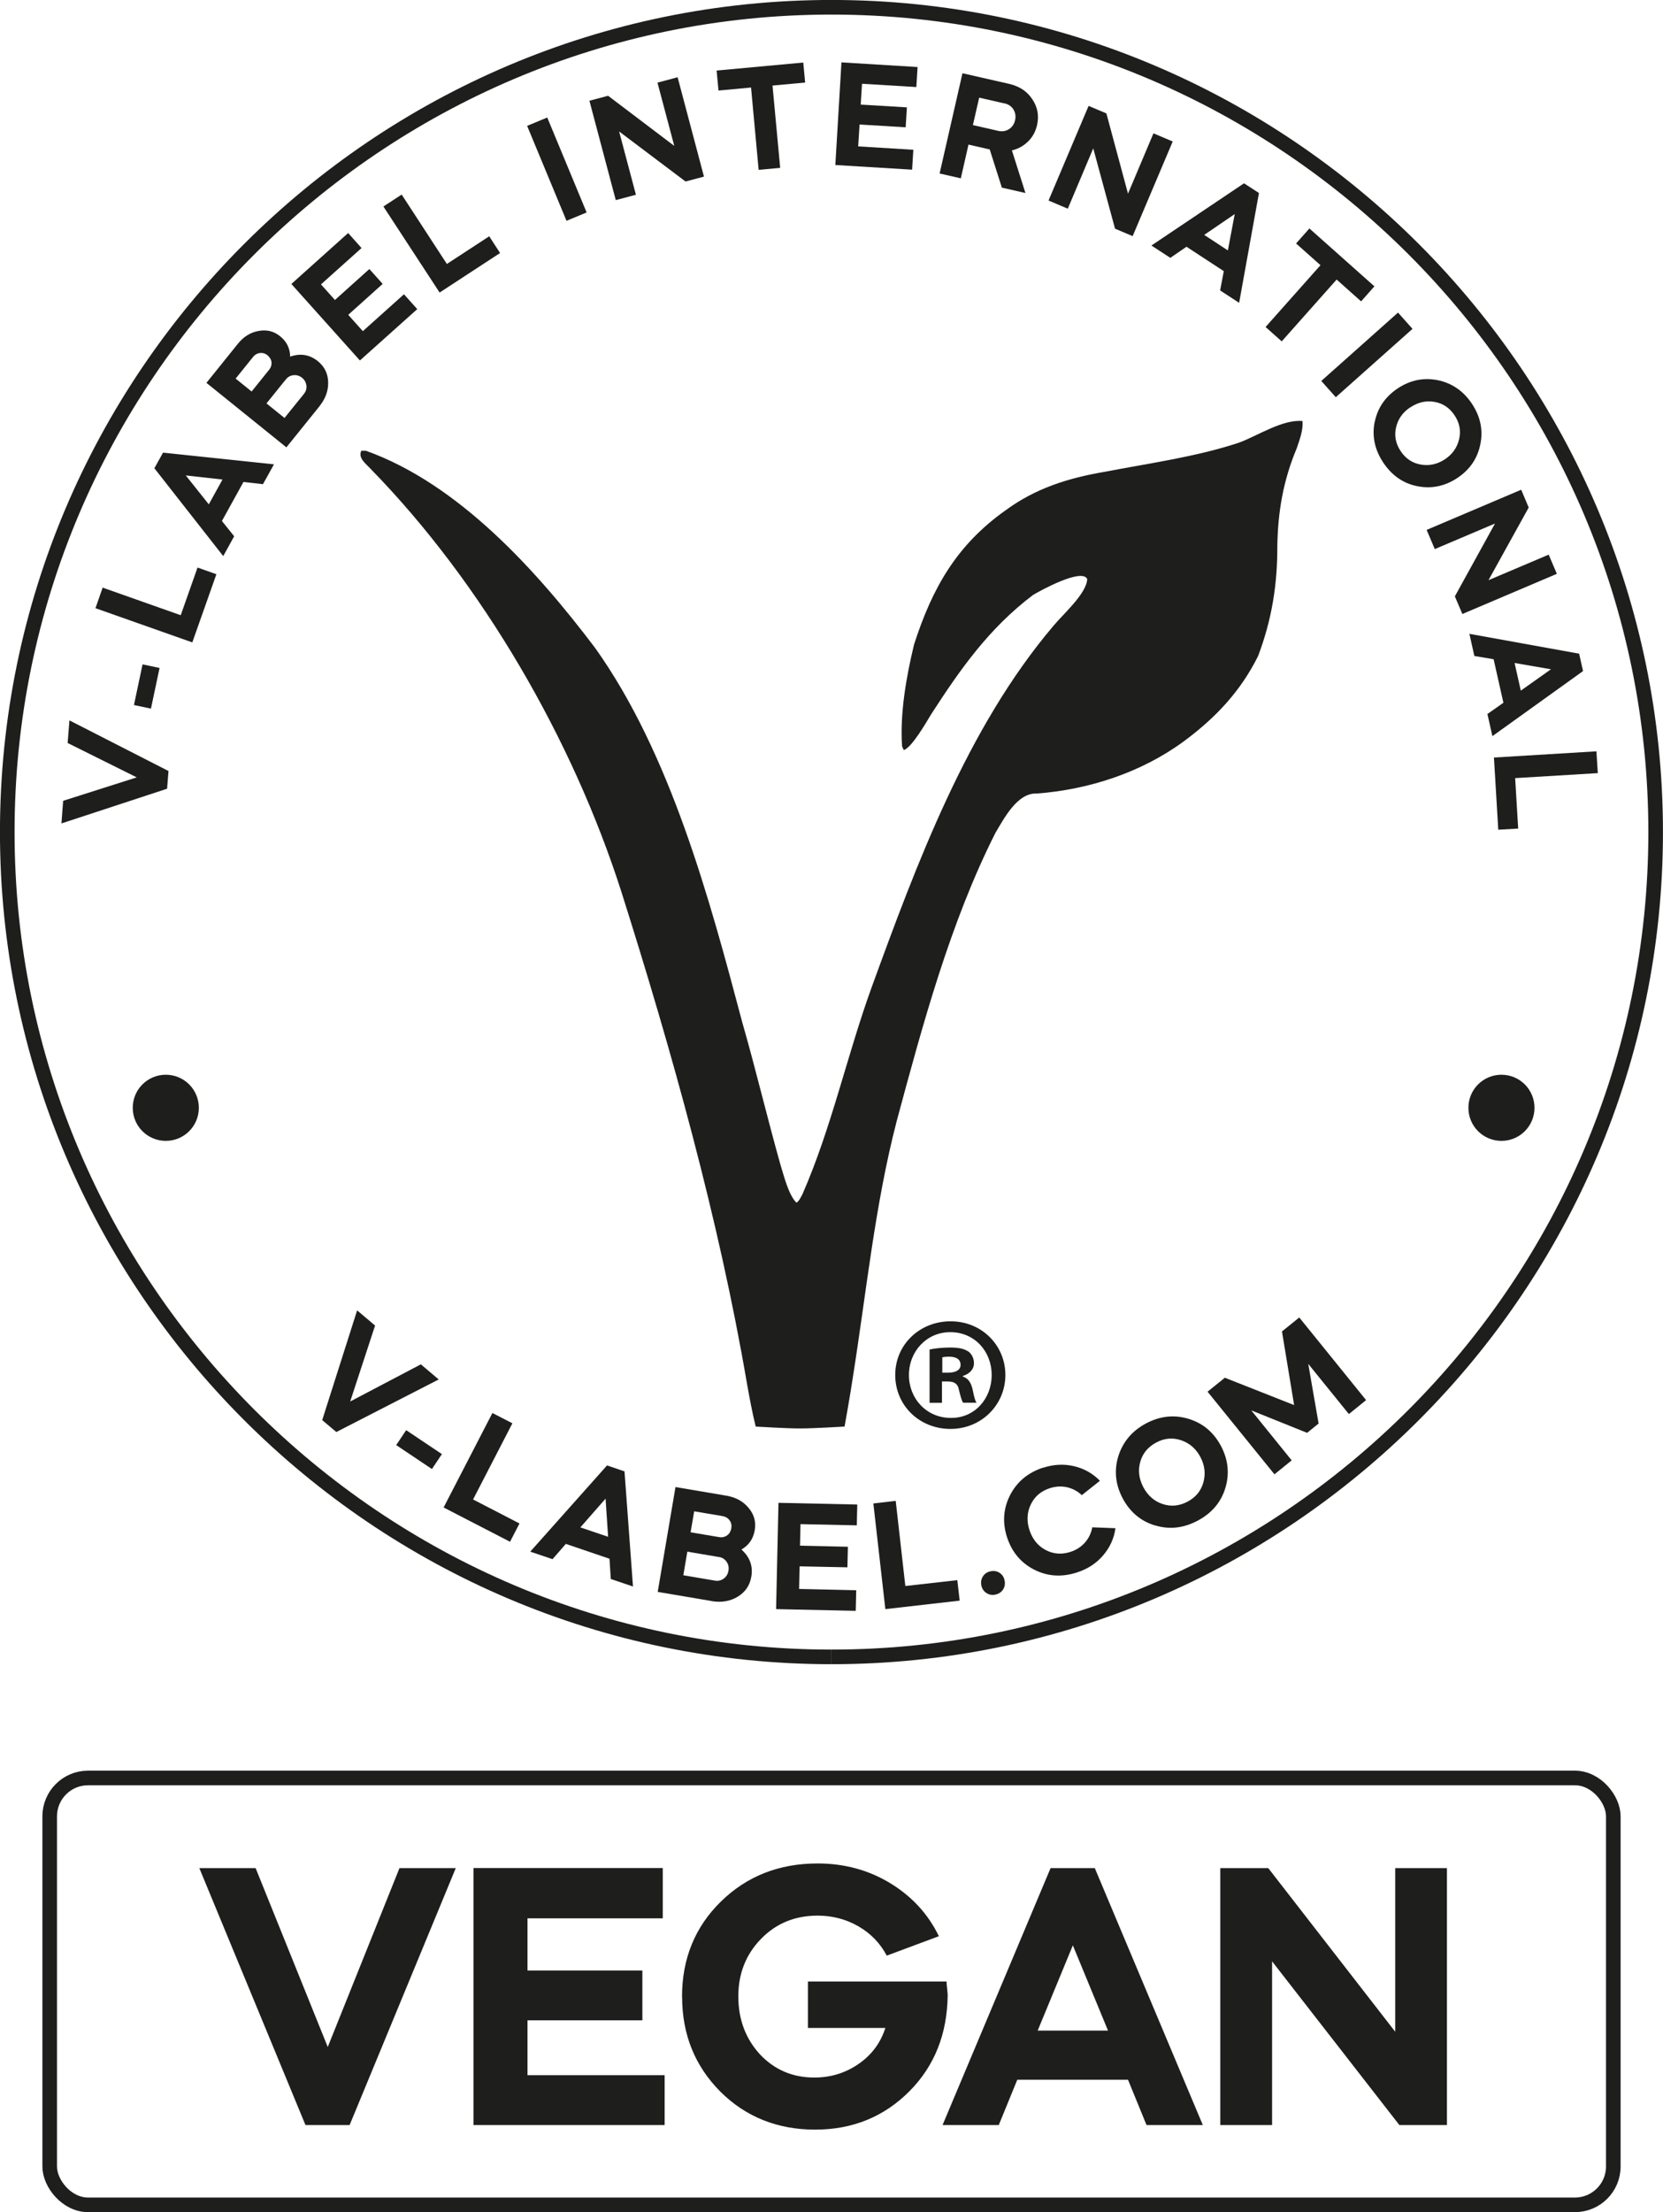
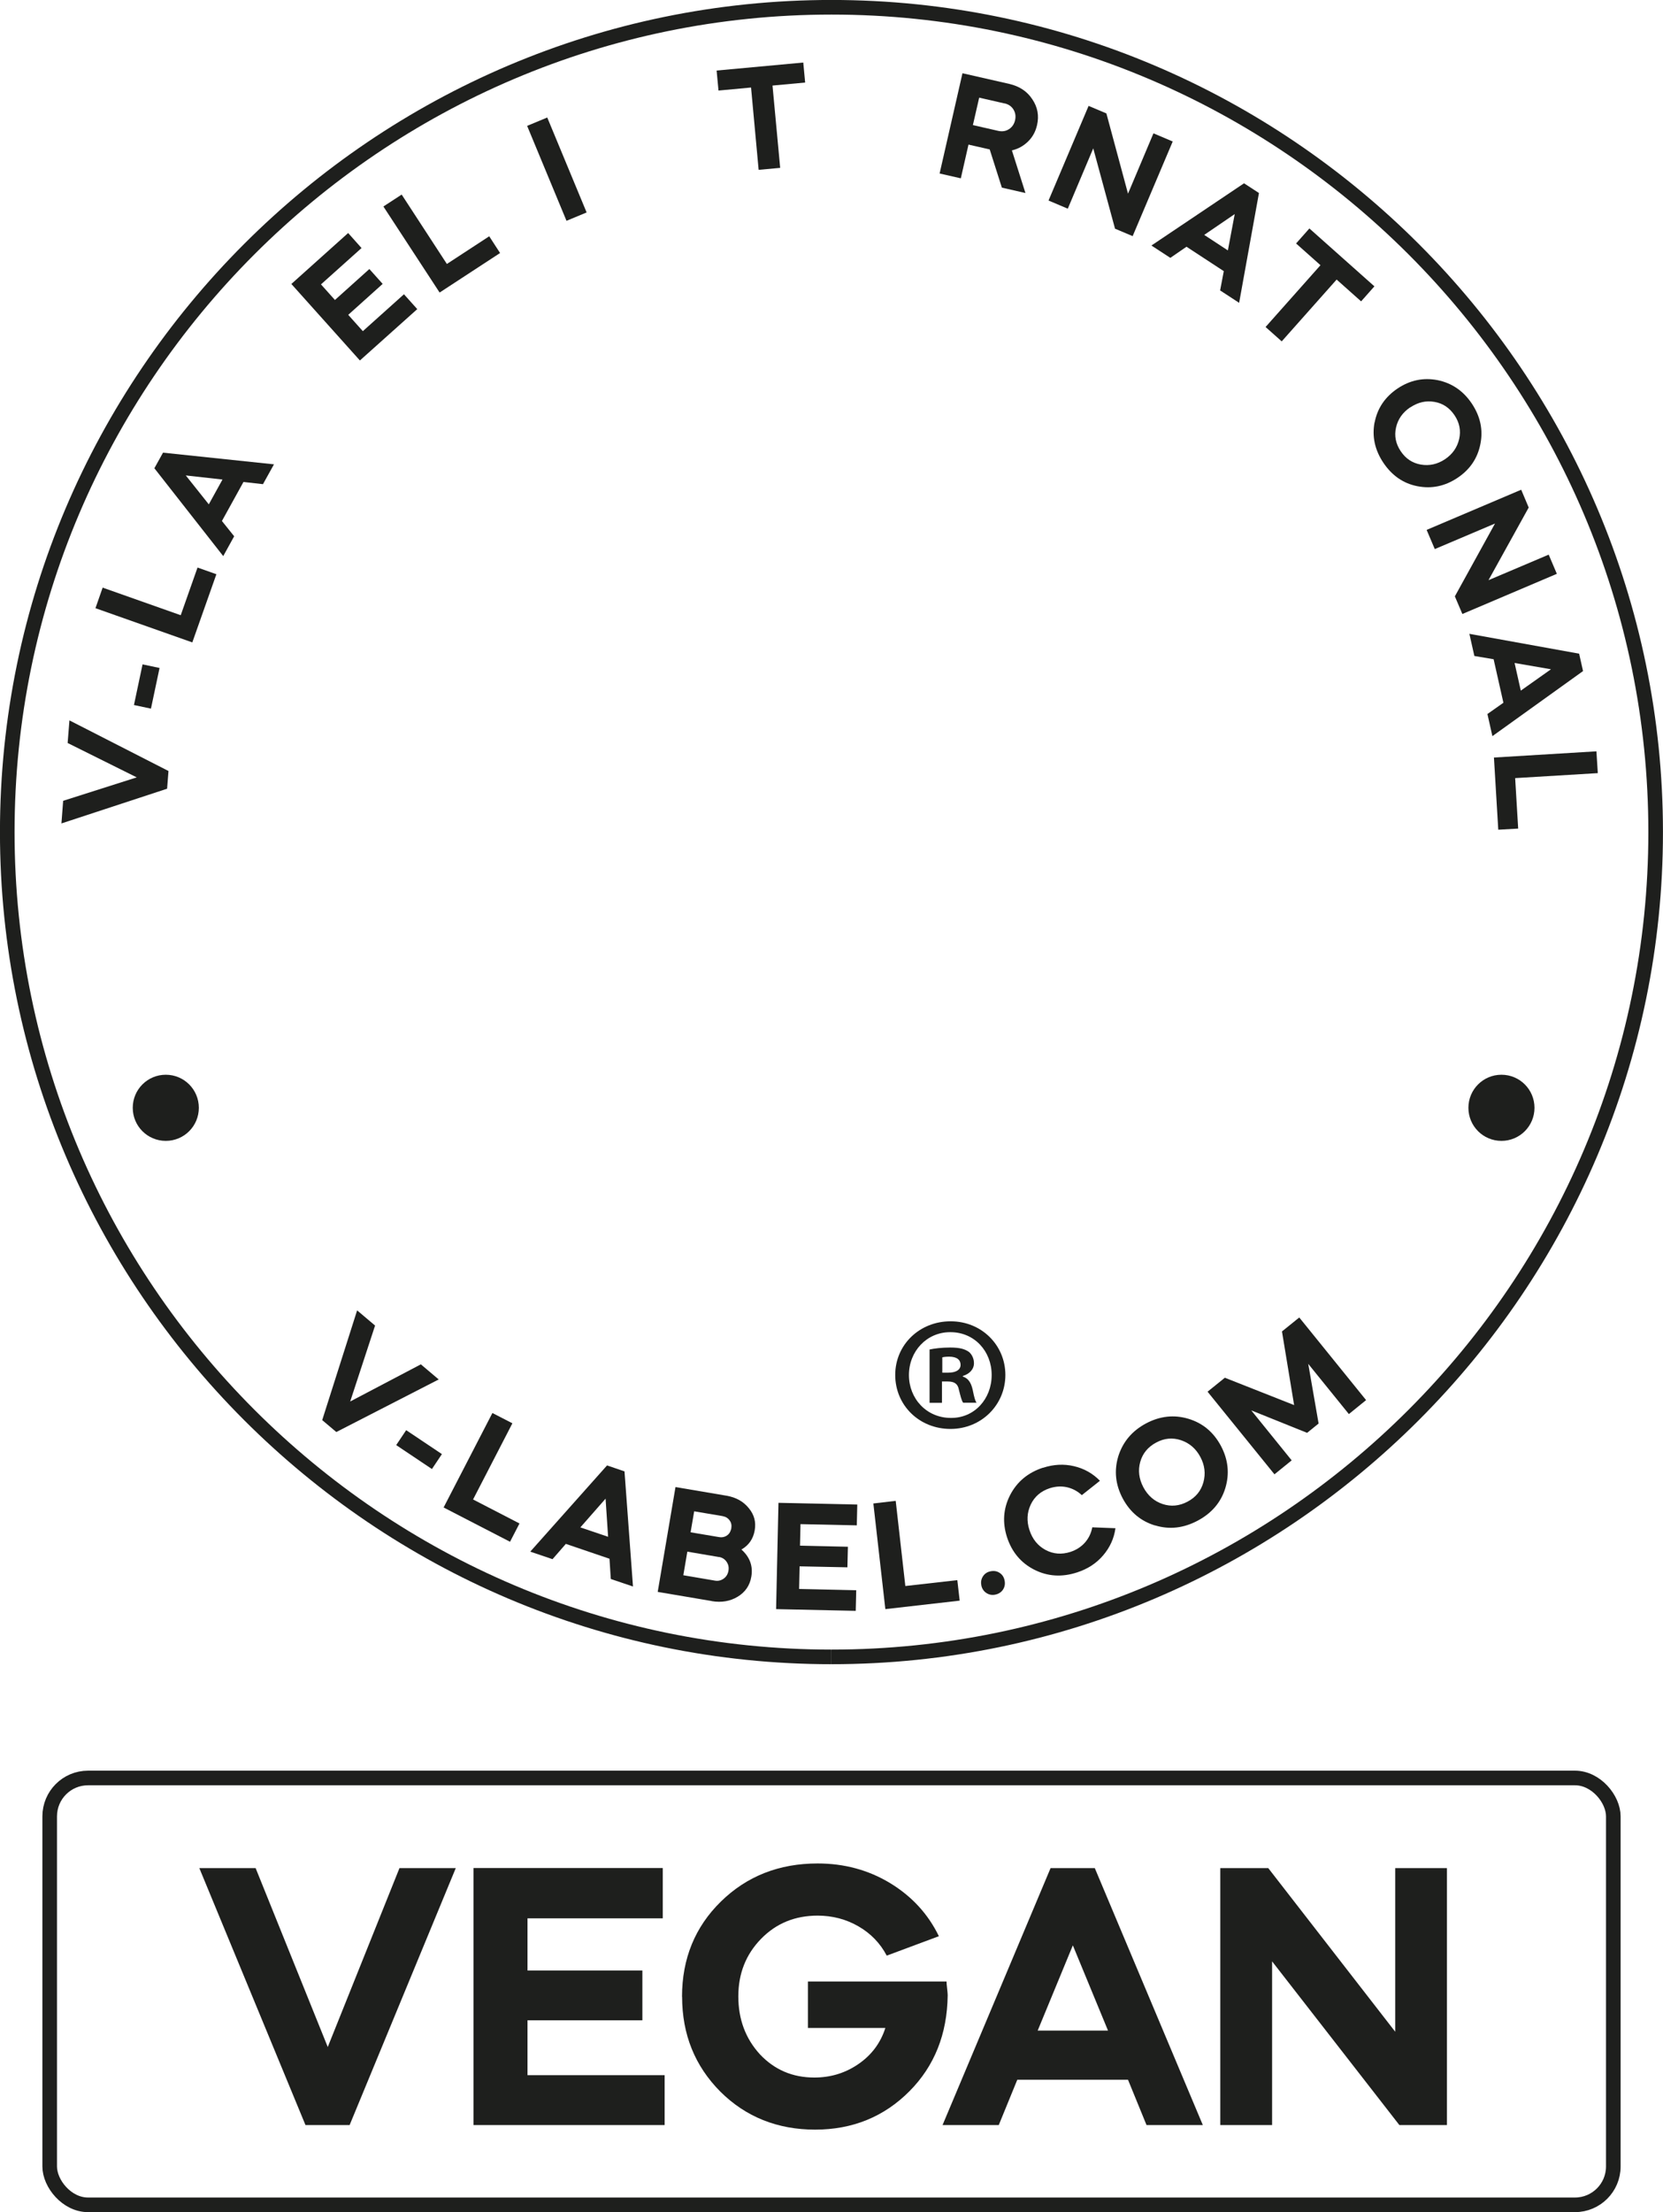
<svg xmlns="http://www.w3.org/2000/svg" id="Capa_2" viewBox="0 0 203.82 270.94">
  <defs>
    <style>
      .cls-1 {
        fill: #1e1f1d;
      }

      .cls-2 {
        fill: none;
        stroke: #1e1f1d;
        stroke-miterlimit: 10;
        stroke-width: 1.79px;
      }
    </style>
  </defs>
  <g id="Capa_1-2" data-name="Capa_1">
    <g>
      <path class="cls-2" d="M101.91,202.93c55.65,0,101.01-45.4,101.01-101.02S157.56.89,101.91.89.89,46.27.89,101.91s45.39,101.02,101.01,101.02" />
      <polygon class="cls-1" points="20.65 94.43 20.48 96.6 7.53 100.85 7.74 98.08 16.76 95.21 8.29 91 8.51 88.23 20.65 94.43" />
      <rect class="cls-1" x="15.44" y="83.02" width="5.09" height="2.13" transform="translate(-68 84.25) rotate(-78.04)" />
      <polygon class="cls-1" points="11.7 74.49 12.58 71.97 22.15 75.35 24.21 69.51 26.52 70.33 23.57 78.68 11.7 74.49" />
      <path class="cls-1" d="M28.7,65.68l-1.34,2.43-8.44-10.76,1.06-1.91,13.6,1.43-1.35,2.43-2.39-.27-2.64,4.78,1.5,1.87ZM27.26,58.73l-4.49-.5,2.82,3.54,1.68-3.04Z" />
-       <path class="cls-1" d="M39.17,49.74l-4.07,5.05-9.8-7.9,3.85-4.78c.71-.88,1.56-1.41,2.56-1.58.98-.18,1.86.03,2.63.66.8.65,1.21,1.48,1.22,2.49,1.26-.44,2.39-.25,3.39.55.81.66,1.24,1.51,1.27,2.56.03,1.05-.32,2.03-1.05,2.94M31.03,43.7l-2.15,2.67,1.96,1.58,2.15-2.67c.2-.25.3-.53.29-.83,0-.3-.13-.57-.36-.8-.01-.02-.05-.07-.13-.13-.28-.23-.59-.32-.92-.29-.33.04-.61.19-.84.47M35.05,46.45l-2.39,2.96,2.21,1.78,2.39-2.96c.24-.3.34-.64.29-1.02-.05-.38-.22-.69-.53-.94-.31-.25-.66-.36-1.04-.32-.38.04-.69.2-.93.51" />
      <polygon class="cls-1" points="35.71 34.78 42.67 28.54 44.31 30.38 39.34 34.83 41.05 36.74 45.27 32.95 46.9 34.77 42.68 38.56 44.47 40.56 49.51 36.04 51.14 37.86 44.11 44.15 35.71 34.78" />
      <polygon class="cls-1" points="46.99 25.29 49.23 23.83 54.77 32.33 59.96 28.94 61.29 30.99 53.88 35.83 46.99 25.29" />
      <rect class="cls-1" x="66.92" y="14.42" width="2.67" height="12.59" transform="translate(-2.73 27.75) rotate(-22.54)" />
-       <polygon class="cls-1" points="77.94 23.85 75.47 24.51 72.24 12.34 74.53 11.73 82.64 17.87 80.58 10.12 83.05 9.46 86.28 21.63 84.02 22.23 75.88 16.1 77.94 23.85" />
      <polygon class="cls-1" points="92.05 10.72 88.06 11.09 87.83 8.64 98.45 7.66 98.68 10.11 94.68 10.48 95.62 20.56 92.98 20.8 92.05 10.72" />
-       <polygon class="cls-1" points="103.13 7.64 112.46 8.21 112.31 10.66 105.65 10.26 105.49 12.81 111.15 13.15 111 15.59 105.35 15.25 105.18 17.93 111.94 18.34 111.79 20.78 102.38 20.21 103.13 7.64" />
      <path class="cls-1" d="M117.96,8.97l5.71,1.3c1.26.29,2.21.91,2.84,1.87.66.97.86,2.03.59,3.19-.18.79-.54,1.45-1.1,2-.55.54-1.21.91-1.98,1.09l1.66,5.22-2.89-.66-1.49-4.68-2.6-.59-.94,4.13-2.6-.59,2.8-12.27ZM123.12,12.67l-3.11-.71-.77,3.36,3.11.71c.49.11.92.04,1.31-.21.39-.25.64-.62.75-1.1.11-.48.04-.92-.2-1.31-.24-.39-.61-.64-1.09-.75" />
      <polygon class="cls-1" points="130.87 25.56 128.51 24.56 133.42 12.97 135.6 13.89 138.25 23.72 141.37 16.33 143.73 17.33 138.82 28.92 136.66 28.01 133.99 18.17 130.87 25.56" />
      <path class="cls-1" d="M143.45,31.59l-2.33-1.52,11.35-7.62,1.83,1.19-2.43,13.45-2.33-1.52.45-2.36-4.57-2.99-1.98,1.36ZM150.49,30.67l.84-4.45-3.74,2.55,2.9,1.9Z" />
      <polygon class="cls-1" points="161.84 32.48 158.85 29.82 160.48 27.98 168.45 35.07 166.82 36.91 163.82 34.24 157.09 41.81 155.11 40.05 161.84 32.48" />
-       <rect class="cls-1" x="161.24" y="42.13" width="12.59" height="2.67" transform="translate(13.5 122.41) rotate(-41.68)" />
      <path class="cls-1" d="M168.48,51.73c.34-1.74,1.28-3.12,2.81-4.15,1.53-1.02,3.16-1.36,4.91-1.02,1.75.36,3.15,1.32,4.19,2.87,1.04,1.56,1.4,3.21,1.05,4.95-.34,1.74-1.28,3.13-2.81,4.15-1.53,1.02-3.16,1.36-4.91,1.02-1.73-.34-3.11-1.3-4.17-2.87-1.05-1.57-1.41-3.22-1.08-4.96M172.85,49.88c-.94.63-1.52,1.46-1.75,2.48-.23,1.02-.04,1.99.58,2.91.61.91,1.43,1.45,2.46,1.63,1.05.18,2.04-.04,2.97-.66.92-.62,1.49-1.44,1.73-2.48.23-1.02.04-1.99-.57-2.9-.62-.92-1.44-1.47-2.47-1.64-1.03-.18-2.01.05-2.94.67" />
      <polygon class="cls-1" points="175.85 67.25 174.85 64.9 186.44 59.98 187.36 62.16 182.43 71.06 189.81 67.93 190.81 70.28 179.23 75.2 178.31 73.04 183.23 64.12 175.85 67.25" />
      <path class="cls-1" d="M180.7,80.34l-.61-2.71,13.45,2.43.48,2.13-11.11,7.97-.61-2.71,1.96-1.38-1.2-5.33-2.37-.4ZM186.4,84.58l3.69-2.61-4.46-.77.76,3.38Z" />
      <polygon class="cls-1" points="195.66 92.02 195.83 94.69 185.7 95.3 186.07 101.48 183.63 101.62 183.1 92.78 195.66 92.02" />
      <polygon class="cls-1" points="41.22 175.39 39.49 173.93 43.77 160.49 45.97 162.35 42.92 171.65 51.58 167.1 53.77 168.95 41.22 175.39" />
      <rect class="cls-1" x="50.26" y="174.9" width="2.2" height="5.27" transform="translate(-124.75 121.49) rotate(-56.21)" />
      <polygon class="cls-1" points="60.35 173.06 62.8 174.32 57.98 183.65 63.67 186.59 62.51 188.83 54.37 184.63 60.35 173.06" />
      <path class="cls-1" d="M67.71,190.96l-2.72-.92,9.41-10.56,2.14.73,1.04,14.1-2.72-.92-.16-2.48-5.35-1.82-1.63,1.87ZM74.53,188.22l-.31-4.67-3.09,3.52,3.4,1.15Z" />
      <path class="cls-1" d="M87.23,196.09l-6.62-1.12,2.18-12.84,6.26,1.06c1.15.2,2.06.7,2.72,1.52.66.79.91,1.69.73,2.71-.18,1.05-.72,1.84-1.63,2.36,1.03.92,1.44,2.03,1.21,3.34-.18,1.06-.74,1.88-1.67,2.44-.93.56-1.99.74-3.18.54M88.12,190.7l-3.88-.66-.49,2.89,3.88.66c.39.07.75-.02,1.07-.25.32-.23.51-.55.58-.96.07-.41,0-.77-.23-1.1-.23-.33-.53-.52-.93-.59M88.58,185.69l-3.5-.59-.44,2.57,3.5.59c.33.06.63,0,.9-.16.27-.16.45-.41.54-.73.02-.02.03-.09.05-.19.06-.37,0-.69-.21-.97-.2-.28-.48-.45-.85-.52" />
      <polygon class="cls-1" points="95.41 184.06 105.07 184.27 105.01 186.82 98.11 186.67 98.05 189.31 103.92 189.44 103.86 191.96 98 191.84 97.94 194.61 104.94 194.77 104.88 197.29 95.12 197.08 95.41 184.06" />
      <polygon class="cls-1" points="107.04 184.14 109.78 183.82 110.96 194.25 117.33 193.53 117.62 196.04 108.51 197.08 107.04 184.14" />
      <path class="cls-1" d="M120.28,194.17c-.09-.4-.02-.77.19-1.1.21-.33.52-.54.92-.62.41-.09.79-.03,1.11.18.33.21.54.52.62.92.09.42.03.79-.18,1.12-.21.33-.53.54-.94.63-.4.09-.77.02-1.1-.19-.33-.21-.54-.53-.63-.94" />
      <path class="cls-1" d="M127.83,179.77c1.28-.42,2.55-.49,3.79-.2,1.25.29,2.31.89,3.19,1.79l-2.22,1.76c-.53-.49-1.13-.81-1.82-.97-.69-.15-1.39-.11-2.11.12-1.09.36-1.86,1.02-2.33,2-.46.98-.52,2.02-.16,3.12.36,1.11,1.02,1.93,1.97,2.44.95.51,1.97.59,3.06.24.72-.24,1.31-.62,1.78-1.15.46-.53.76-1.15.89-1.86l2.84.11c-.17,1.25-.68,2.36-1.51,3.33-.83.97-1.89,1.66-3.18,2.08-1.86.61-3.61.5-5.24-.32-1.64-.83-2.75-2.15-3.35-3.96-.59-1.81-.47-3.53.36-5.17.85-1.65,2.2-2.77,4.03-3.37" />
      <path class="cls-1" d="M141.58,186.84c-1.76-.53-3.08-1.64-3.98-3.32-.89-1.68-1.07-3.4-.54-5.16.56-1.77,1.69-3.11,3.39-4.02,1.71-.91,3.45-1.1,5.21-.57,1.76.53,3.08,1.64,3.98,3.32.89,1.68,1.07,3.4.54,5.16-.53,1.74-1.66,3.07-3.38,3.99-1.73.92-3.46,1.12-5.21.59M140.13,182.15c.55,1.03,1.34,1.72,2.37,2.06,1.03.34,2.05.24,3.06-.3,1-.53,1.64-1.32,1.93-2.36.29-1.06.17-2.1-.38-3.12-.54-1.01-1.33-1.69-2.37-2.04-1.03-.34-2.04-.25-3.04.29-1.01.54-1.66,1.33-1.95,2.37-.29,1.04-.16,2.07.38,3.1" />
      <polygon class="cls-1" points="158.31 178.86 156.2 180.57 148 170.45 150.12 168.74 158.61 172.09 157.12 163.07 159.24 161.36 167.43 171.48 165.32 173.19 160.34 167.04 161.61 174.35 160.2 175.49 153.36 172.74 158.31 178.86" />
-       <path class="cls-1" d="M103.51,174.73s.73-4.06.99-5.87c1.68-10.53,2.72-21.24,5.4-31.55,3.18-11.8,6.57-24.37,12.12-35.34,1.02-1.68,2.66-4.92,5.08-4.78,6.35-.49,12.76-2.56,17.97-6.38,3.89-2.87,6.95-6.1,9.12-10.45,1.67-4.4,2.38-8.73,2.36-13.45.07-4.26.73-8.09,2.39-12.03.36-1.09.78-2.14.7-3.31-2.42-.25-5.54,1.82-7.77,2.64-5.28,1.75-11.06,2.53-16.5,3.58-4.42.75-8.45,2.01-12.11,4.7-5.99,4.24-8.99,9.49-11.23,16.44-.95,3.92-1.75,8.46-1.47,12.48l.21.46c1.01-.34,2.77-3.43,3.33-4.35,3.58-5.54,7.1-10.56,12.51-14.65.89-.54,6.01-3.34,6.64-1.95-.08,1.81-3.01,4.34-4.19,5.79-10.54,12.43-16.72,29.1-22.23,44.21-3.03,8.36-4.92,17.23-8.48,25.34-.17.3-.42.88-.74,1.04-.98-.98-1.54-3.33-1.95-4.63-1.62-5.74-3.03-11.7-4.68-17.44-4.03-15.18-8.8-32.94-18.06-45.9-7.1-9.38-16.65-20.03-28.06-24.12-.14,0-.44,0-.58,0-.42.91.58,1.59,1.15,2.22,13.71,14.02,24.75,33.16,30.7,51.71,6.17,19.46,11.99,40.23,15.43,60.37.29,1.63.66,3.61,1.06,5.21,0,0,3.7.23,5.42.23s5.46-.23,5.46-.23" />
      <path class="cls-1" d="M115.49,168.12h.72c.84,0,1.52-.28,1.52-.96,0-.6-.44-1-1.4-1-.4,0-.68.04-.84.08v1.88ZM115.45,171.81h-1.52v-6.53c.6-.12,1.44-.24,2.52-.24,1.24,0,1.8.2,2.28.52.36.28.64.8.64,1.4,0,.76-.56,1.32-1.36,1.56v.08c.64.2,1,.72,1.2,1.6.2,1,.32,1.4.48,1.6h-1.64c-.2-.24-.32-.8-.52-1.56-.12-.72-.52-1.04-1.36-1.04h-.72v2.6ZM116.45,163.16c-2.89,0-5.05,2.36-5.05,5.25s2.16,5.25,5.13,5.25c2.89.04,5.01-2.32,5.01-5.25s-2.12-5.25-5.05-5.25h-.04ZM116.53,161.83c3.77,0,6.69,2.92,6.69,6.57s-2.92,6.61-6.73,6.61-6.77-2.88-6.77-6.61,3.01-6.57,6.77-6.57h.04Z" />
      <path class="cls-1" d="M20.32,139.73c2.24,0,4.05-1.81,4.05-4.05s-1.81-4.05-4.05-4.05-4.05,1.81-4.05,4.05,1.81,4.05,4.05,4.05" />
      <path class="cls-1" d="M184.02,139.73c2.24,0,4.05-1.81,4.05-4.05s-1.81-4.05-4.05-4.05-4.05,1.81-4.05,4.05,1.81,4.05,4.05,4.05" />
      <g>
        <rect class="cls-2" x="6.09" y="217.76" width="191.64" height="52.28" rx="4.7" ry="4.7" />
        <g>
          <polygon class="cls-1" points="42.85 260.27 37.44 260.27 24.43 228.8 31.33 228.8 40.17 250.71 48.96 228.8 55.86 228.8 42.85 260.27" />
          <polygon class="cls-1" points="58.03 228.79 81.23 228.79 81.23 234.95 64.65 234.95 64.65 241.34 78.73 241.34 78.73 247.44 64.65 247.44 64.65 254.16 81.46 254.16 81.46 260.27 58.03 260.27 58.03 228.79" />
          <path class="cls-1" d="M83.59,244.55c0-4.66,1.59-8.55,4.77-11.66,3.18-3.11,7.13-4.66,11.85-4.66,3.24,0,6.19.79,8.84,2.38,2.68,1.62,4.69,3.79,6.02,6.53l-6.39,2.38c-.8-1.52-1.96-2.72-3.47-3.59-1.51-.87-3.18-1.31-5-1.31-2.78,0-5.09.95-6.94,2.85-1.85,1.9-2.78,4.24-2.78,7.04s.88,5.16,2.64,7.09c1.79,1.9,4.01,2.85,6.67,2.85,2.01,0,3.81-.55,5.42-1.66,1.6-1.1,2.7-2.57,3.29-4.41h-9.49v-5.69h16.99c0,.16.02.44.07.86.05.42.07.69.07.82-.06,4.76-1.62,8.67-4.68,11.75-3.12,3.14-6.98,4.71-11.57,4.71s-8.5-1.55-11.62-4.66c-3.12-3.14-4.68-7.01-4.68-11.61" />
          <path class="cls-1" d="M122.42,260.27h-6.9l13.24-31.47h5.42l13.24,31.47h-6.9l-2.27-5.55h-13.57l-2.27,5.55ZM135.8,248.7l-4.31-10.44-4.31,10.44h8.61Z" />
          <polygon class="cls-1" points="155.91 260.27 149.56 260.27 149.56 228.8 155.44 228.8 171 248.84 171 228.8 177.34 228.8 177.34 260.27 171.51 260.27 155.91 240.22 155.91 260.27" />
        </g>
      </g>
    </g>
  </g>
</svg>